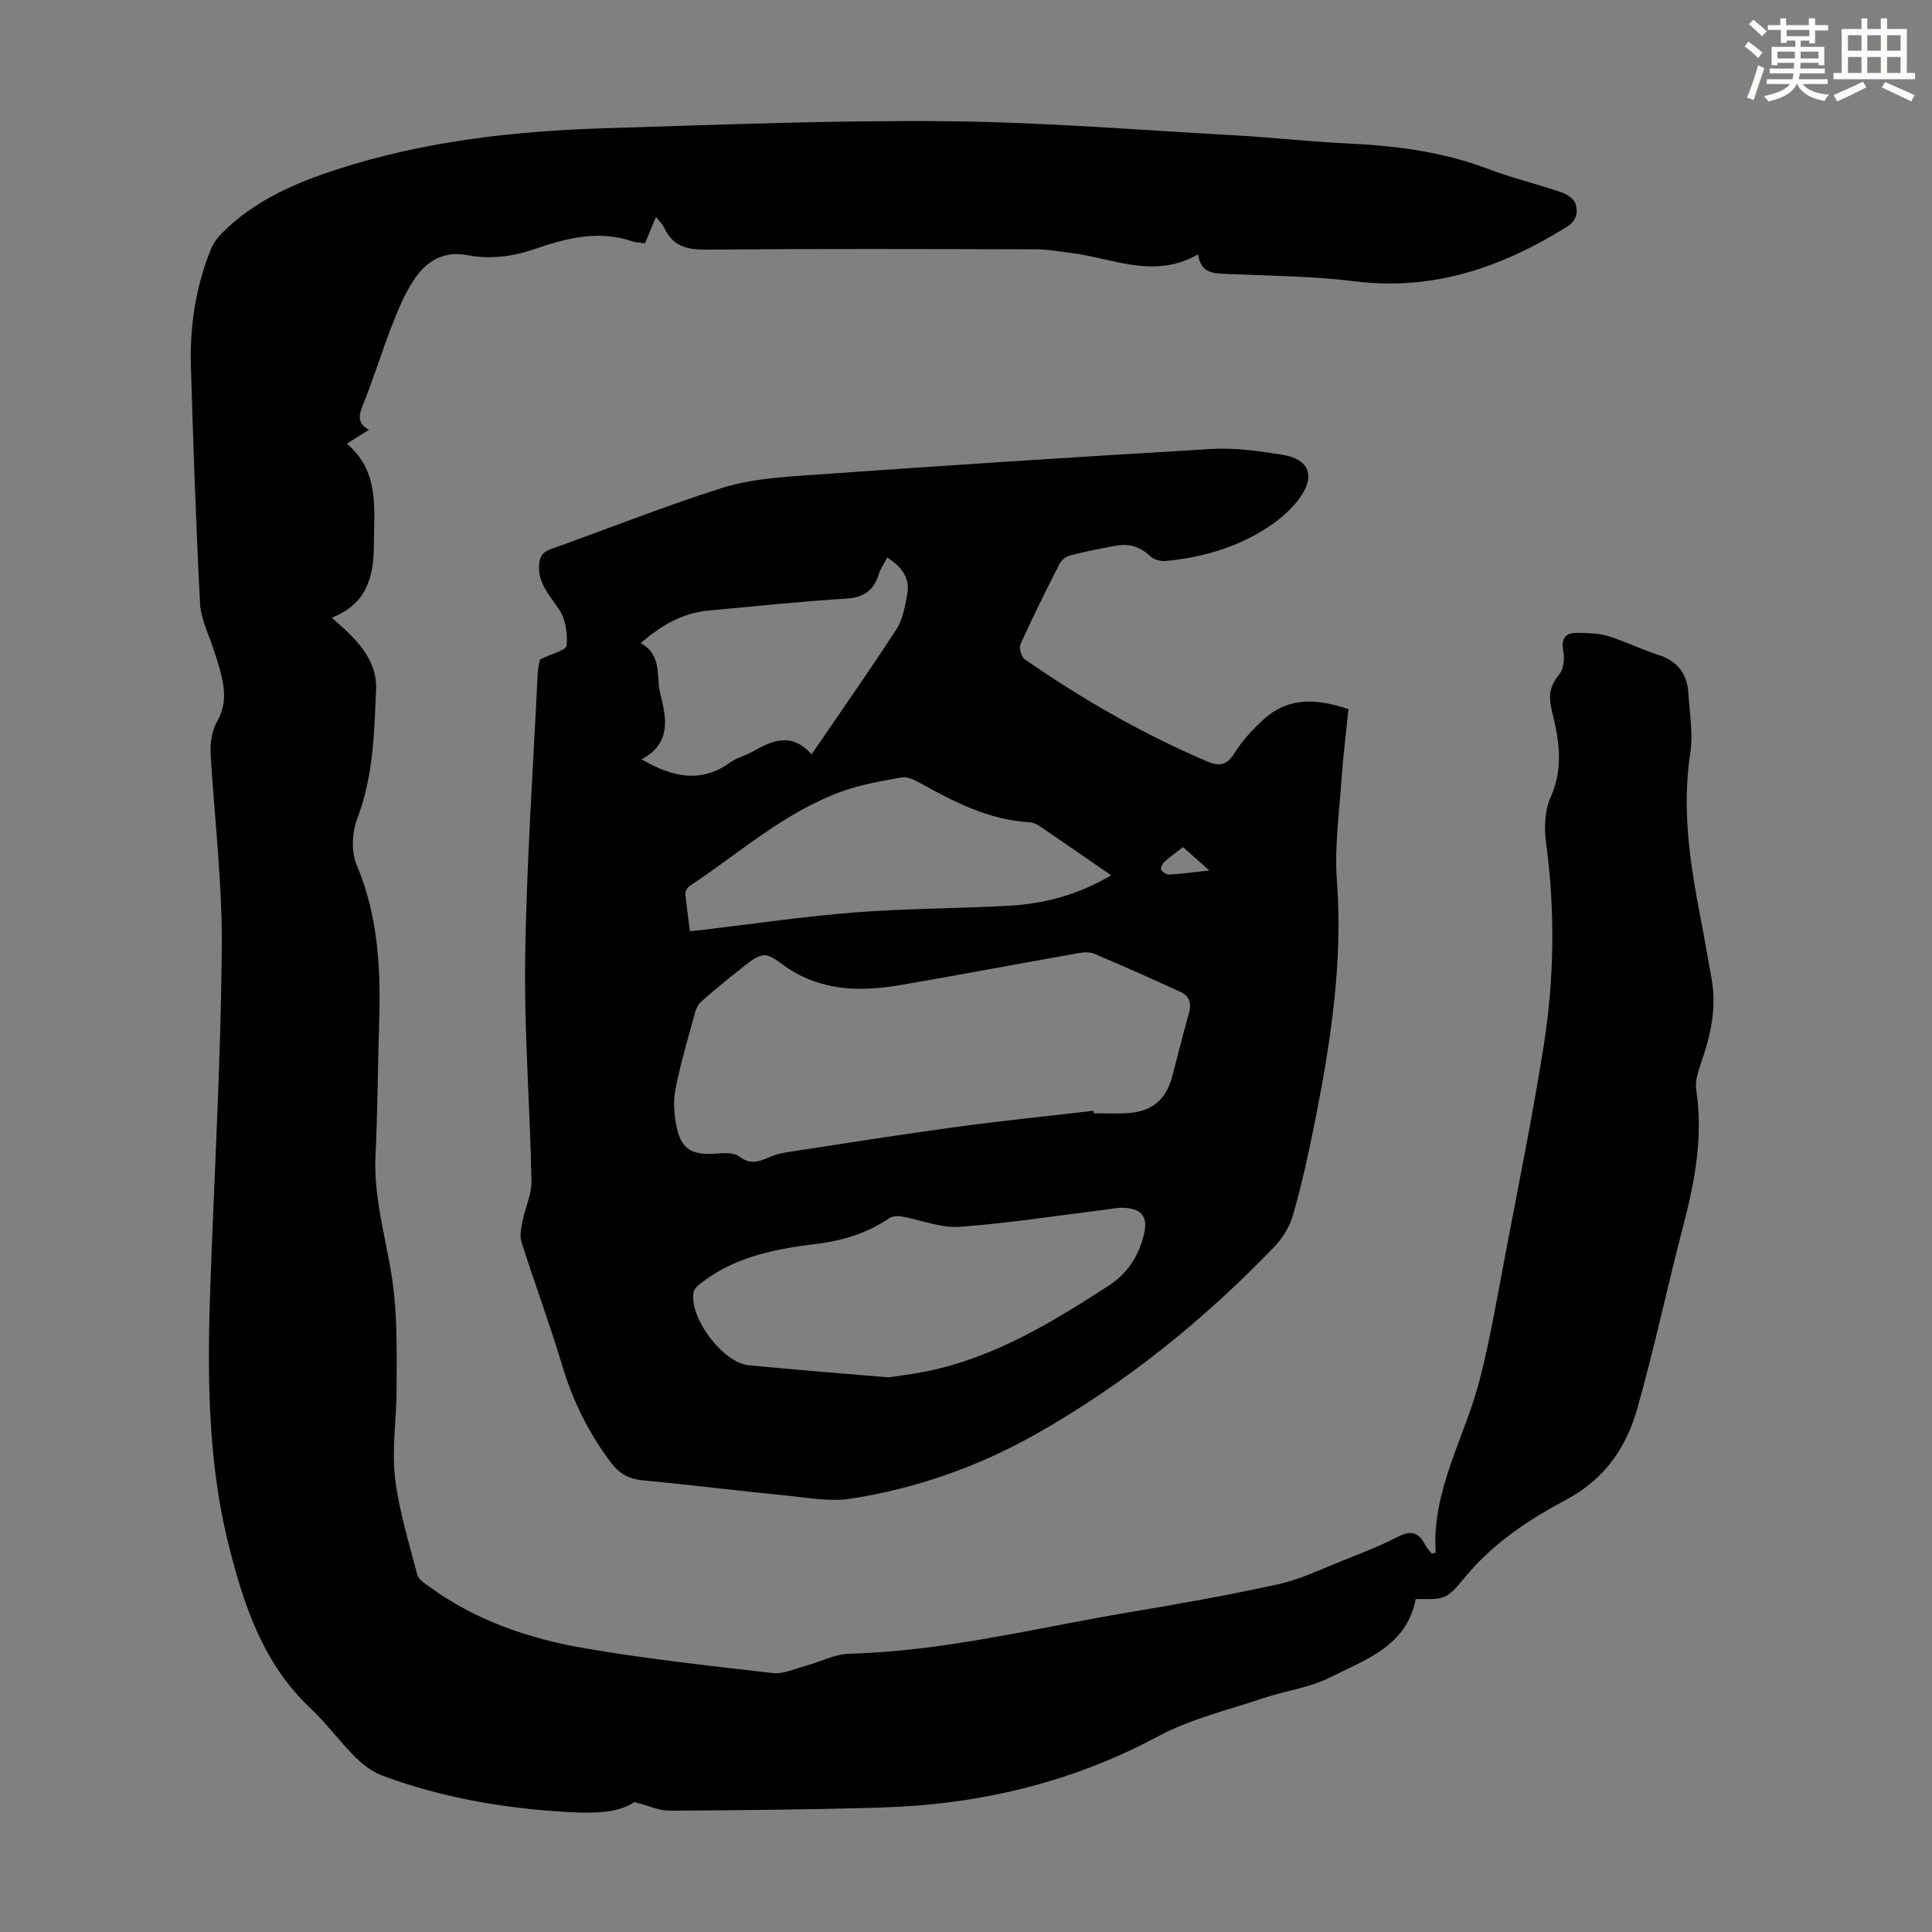
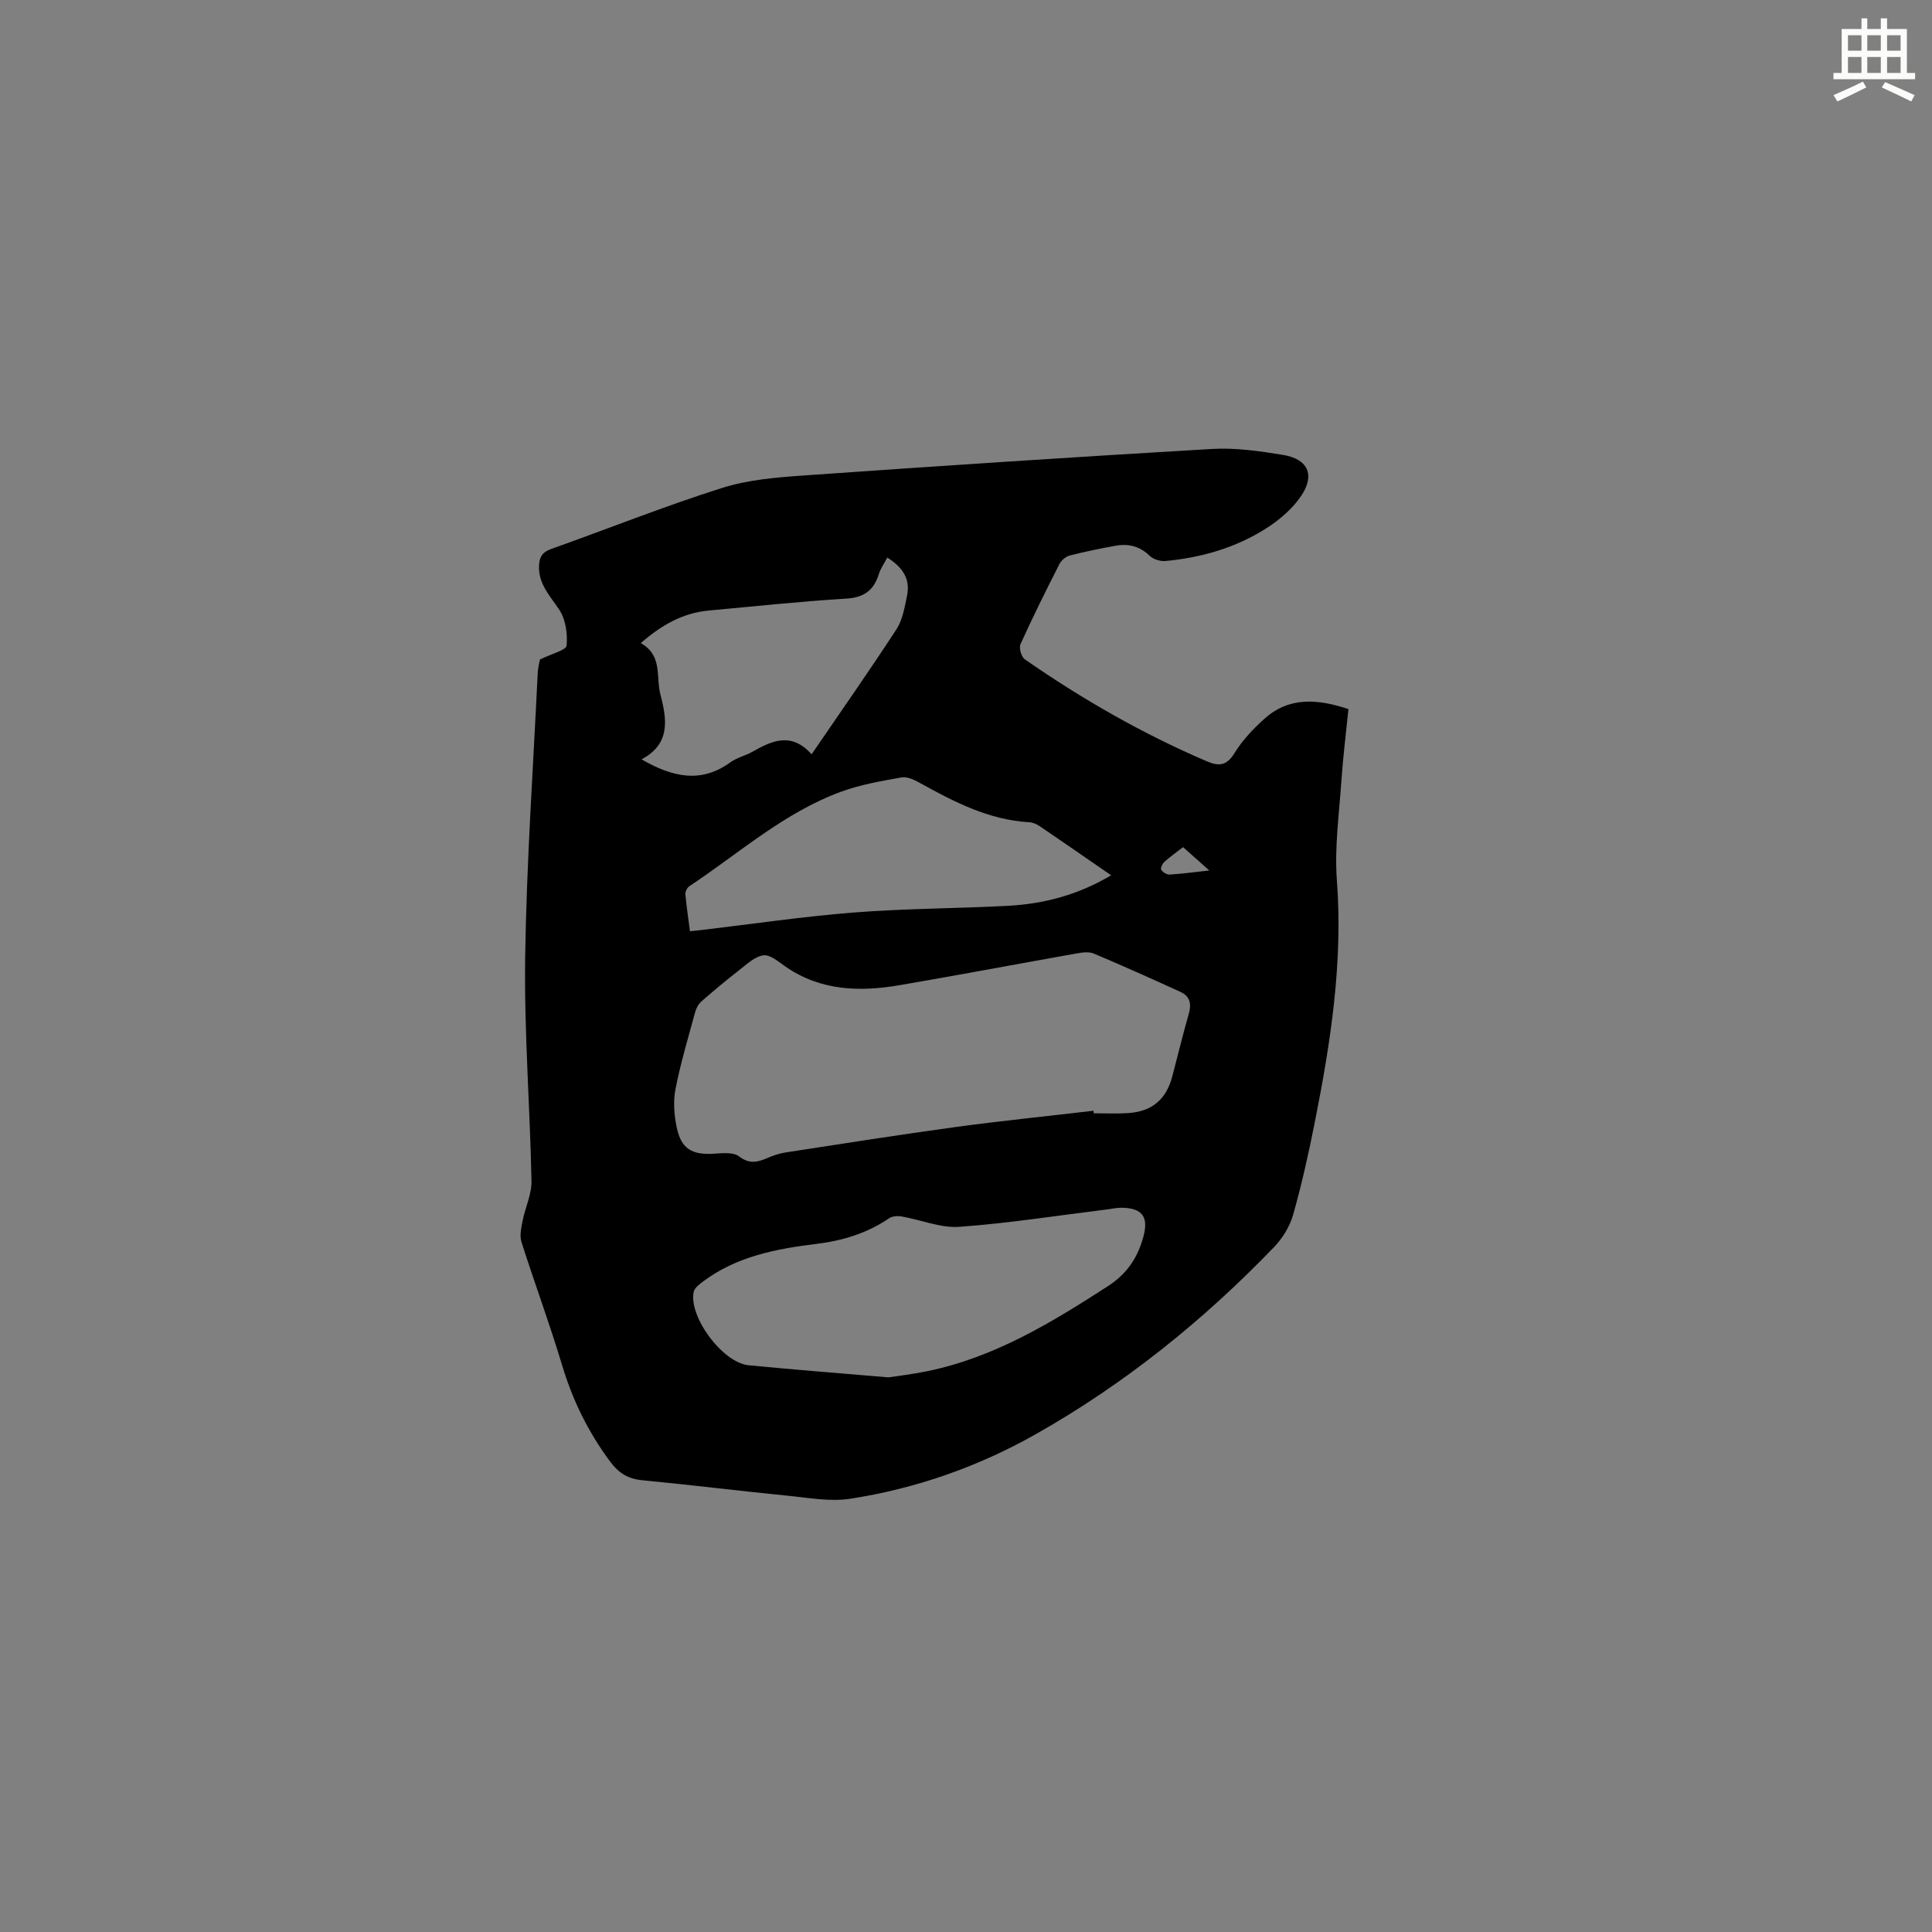
<svg xmlns="http://www.w3.org/2000/svg" enable-background="new 0 0 400 400" viewBox="0 0 400 400">
  <rect x="0" y="0" width="400" height="400" fill="#808080" stroke="none" />
-   <path d="m297.24 321.51c-.85-12.96 6.03-23.84 9.09-35.75 2.25-8.76 3.75-17.71 5.44-26.6 2.7-14.17 5.57-28.31 7.82-42.54 2.21-13.98 2.41-28.05.5-42.15-.41-3.07-.29-6.67.95-9.41 2.77-6.13 1.71-12.01.24-17.98-.7-2.83-.46-5.05 1.51-7.4.93-1.11 1.17-3.28.88-4.81-.51-2.71.41-3.88 2.96-3.84 2.1.03 4.29.05 6.26.65 3.51 1.07 6.84 2.76 10.35 3.87 4.02 1.26 6.07 3.89 6.32 7.97.25 4.11 1.01 8.34.4 12.34-1.77 11.53-.1 22.73 2.08 33.95.83 4.28 1.55 8.58 2.33 12.87 1.1 6.04-.23 11.76-2.19 17.43-.6 1.75-1.27 3.74-1 5.49 1.47 9.64-.25 18.88-2.67 28.15-3.3 12.63-6 25.41-9.55 37.96-2.26 8-6.78 14.56-14.59 18.73-7.77 4.15-15.16 8.96-20.93 15.97-4.06 4.93-4.32 4.72-10.33 4.64-1.88 9.85-10.5 12.59-17.88 16.3-4.22 2.12-9.18 2.72-13.72 4.25-7.29 2.46-14.97 4.26-21.68 7.86-18.08 9.7-37.33 14.19-57.61 14.78-14.53.42-29.08.56-43.62.64-2.08.01-4.16-.99-7.27-1.78-3.61 2.45-9.04 2.35-14.38 2.03-12.88-.78-25.54-2.97-37.69-7.47-2.1-.78-4.09-2.26-5.7-3.86-3.25-3.24-5.97-7.01-9.3-10.14-9.68-9.11-13.68-21-16.81-33.34-4.71-18.56-4.53-37.46-3.82-56.4.84-22.48 2.09-44.96 2.29-67.45.12-13.17-1.43-26.36-2.27-39.54-.18-2.78-.04-5.19 1.47-7.9 2.55-4.59.71-9.52-.77-14.21-1.02-3.25-2.74-6.47-2.92-9.77-.87-16.31-1.39-32.65-1.9-48.97-.27-8.46.97-16.74 4.19-24.62.48-1.18 1.33-2.28 2.24-3.2 6.74-6.76 15.14-10.4 24.09-13.28 18.08-5.82 36.7-7.87 55.52-8.44 23.48-.71 46.98-1.67 70.46-1.44 20.11.19 40.21 1.85 60.3 2.96 7.37.41 14.72 1.27 22.09 1.61 10.1.46 20.01 1.64 29.56 5.27 5.01 1.9 10.25 3.16 15.33 4.89 1.14.39 2.6 1.37 2.89 2.37.51 1.75.28 3.47-1.83 4.78-13.47 8.39-27.66 13.29-43.89 11.26-8.63-1.08-17.4-1.13-26.12-1.51-2.9-.13-5.75.05-6.31-4.08-9.06 5.23-17.56.82-26.14-.25-2.43-.3-4.87-.78-7.3-.78-22.84-.06-45.68-.14-68.51.06-4.03.04-6.89-.81-8.61-4.57-.31-.68-.92-1.23-1.67-2.2-.82 1.98-1.51 3.64-2.27 5.46-.92-.13-1.83-.12-2.63-.4-6.99-2.39-13.67-.67-20.27 1.6-4.55 1.57-9.18 2.15-13.85 1.26-5.21-.99-8.74 1.43-11.29 5.39-1.85 2.87-3.18 6.13-4.43 9.34-2.06 5.31-3.72 10.77-5.85 16.05-.87 2.17-1.48 3.9 1.14 5.38-1.59 1-2.89 1.83-4.56 2.88 6.84 5.78 5.62 13.41 5.59 21.04-.03 6.86-1.66 12.21-8.72 14.99 5 4.27 9.44 8.57 9.18 14.86-.37 8.96-.56 17.99-3.87 26.65-1.1 2.88-1.31 6.93-.14 9.69 4.5 10.64 5 21.66 4.64 32.9-.29 9.06-.3 18.13-.75 27.19-.49 9.89 2.89 19.2 3.86 28.84.66 6.53.52 13.15.51 19.73-.01 6.04-1.02 12.16-.33 18.1.79 6.82 2.88 13.49 4.62 20.18.26 1 1.58 1.81 2.56 2.52 9.62 7.01 20.66 10.73 32.17 12.71 12.87 2.21 25.88 3.63 38.87 5.12 2.13.25 4.45-.86 6.65-1.45 3.11-.84 6.18-2.49 9.3-2.57 19.48-.49 38.29-5.27 57.35-8.48 10.47-1.76 20.94-3.6 31.31-5.88 4.63-1.02 9.02-3.17 13.48-4.94 3.84-1.52 7.71-3.03 11.38-4.92 2.68-1.37 4.31-.89 5.59 1.7.33.67.91 1.22 1.38 1.83.25-.09.53-.13.8-.17z" fill="#010000" />
+   <path d="m297.24 321.51z" fill="#010000" />
  <path d="m111.79 136.55c2.52-1.25 5.44-1.95 5.52-2.89.22-2.44-.19-5.4-1.5-7.39-1.92-2.91-4.38-5.35-4.21-9.17.08-1.74.65-2.77 2.46-3.42 11.79-4.19 23.43-8.85 35.35-12.63 5.46-1.74 11.41-2.22 17.19-2.62 28.11-1.98 56.22-3.84 84.35-5.48 4.86-.28 9.83.44 14.67 1.23 5.16.84 6.7 4.12 3.79 8.46-1.79 2.68-4.49 4.99-7.24 6.74-6.31 4.03-13.42 6.07-20.86 6.77-1.06.1-2.51-.34-3.26-1.06-2.06-2-4.41-2.59-7.08-2.1-3.19.58-6.37 1.22-9.51 2.03-.82.21-1.73 1-2.12 1.77-2.79 5.48-5.53 10.98-8.06 16.58-.35.78.17 2.63.89 3.13 11.87 8.25 24.36 15.41 37.67 21.11 2.53 1.09 4.13.94 5.75-1.69 1.61-2.62 3.83-4.97 6.13-7.05 5.2-4.72 11.18-4.14 17.46-2.06-.5 5-1.12 9.87-1.45 14.76-.47 6.91-1.46 13.88-.94 20.74 1.27 16.96-1.29 33.48-4.56 49.96-1.28 6.46-2.71 12.91-4.51 19.25-.69 2.44-2.22 4.9-4 6.74-14.6 15.15-30.86 28.25-49.2 38.63-11.97 6.78-24.85 11.29-38.42 13.4-4.31.67-8.9-.22-13.33-.65-9.91-.98-19.79-2.22-29.69-3.16-3.01-.28-4.94-1.42-6.79-3.92-4.53-6.1-7.75-12.69-9.93-19.96-2.56-8.56-5.69-16.95-8.4-25.47-.41-1.3-.04-2.94.24-4.37.55-2.78 1.9-5.53 1.84-8.27-.31-15.43-1.53-30.87-1.31-46.29.29-19.56 1.65-39.11 2.59-58.66.05-1.34.41-2.66.47-2.99zm114.6 93.42c.02.17.04.35.06.52 2.35 0 4.71.12 7.04-.03 5.01-.32 7.96-2.81 9.22-7.61 1.14-4.32 2.19-8.67 3.42-12.97.59-2.04.22-3.62-1.69-4.5-5.97-2.73-11.95-5.42-18-7.96-1.03-.43-2.43-.22-3.61-.01-12.21 2.17-24.4 4.48-36.63 6.57-8.23 1.4-16.28 1.17-23.53-3.83-1.45-1-3.19-2.54-4.6-2.36-1.79.23-3.47 1.86-5.04 3.08-2.69 2.08-5.29 4.26-7.85 6.5-.61.54-1.05 1.42-1.27 2.22-1.43 5.28-3.01 10.54-4.06 15.9-.5 2.54-.28 5.37.26 7.94.93 4.46 3.19 5.73 7.79 5.43 1.72-.11 3.95-.34 5.12.56 2.1 1.61 3.77 1.23 5.8.36 1.22-.53 2.53-.98 3.84-1.18 11.81-1.82 23.62-3.68 35.46-5.3 9.39-1.27 18.84-2.22 28.27-3.33zm-42.46 55.2c1.69-.26 4.9-.63 8.06-1.28 13.87-2.85 25.68-10.03 37.37-17.59 3.98-2.57 6.17-5.89 7.36-10.23 1.12-4.1-.18-5.95-4.46-6.02-.99-.02-1.99.22-2.99.34-10.2 1.26-20.38 2.86-30.61 3.61-3.91.28-7.96-1.44-11.96-2.14-.84-.15-1.96-.08-2.62.37-4.55 3.1-9.61 4.64-15.01 5.3-8.37 1.03-16.59 2.58-23.56 7.83-.75.57-1.72 1.3-1.89 2.1-1.07 5.18 6 14.68 11.36 15.2 9.11.89 18.25 1.6 28.95 2.51zm46.12-103.95c-5.19-3.58-9.96-6.89-14.77-10.16-.63-.42-1.42-.78-2.16-.82-8.42-.48-15.63-4.24-22.79-8.21-1.11-.62-2.56-1.28-3.7-1.07-4.17.75-8.41 1.47-12.37 2.91-11.85 4.3-21.2 12.76-31.52 19.6-.46.3-.88 1.11-.84 1.63.22 2.53.61 5.04.95 7.7 1.02-.11 1.67-.17 2.31-.24 10.55-1.24 21.08-2.81 31.66-3.64s21.23-.82 31.83-1.38c7.44-.39 14.53-2.24 21.4-6.32zm-62.02-25.05c6.19-9.06 12.04-17.38 17.58-25.9 1.28-1.97 1.7-4.6 2.19-6.99.73-3.52-1.04-5.91-4.1-7.85-.66 1.27-1.39 2.28-1.74 3.41-1.05 3.39-3.07 4.88-6.79 5.1-9.48.57-18.93 1.6-28.39 2.46-5.42.49-9.84 3.03-14.12 6.75 4.57 2.53 3.11 7 4.07 10.63 1.37 5.18 2.11 10.28-3.91 13.43 6.4 3.7 12.31 5.04 18.41.61 1.33-.97 3.07-1.34 4.53-2.17 4.05-2.29 8.06-4.18 12.27.52zm76.91 19.22c-1.49 1.15-2.76 2.04-3.9 3.08-.4.37-.82 1.33-.62 1.62.34.51 1.16 1.02 1.75.98 2.5-.15 4.99-.5 8.2-.85-2.11-1.87-3.65-3.24-5.43-4.83z" fill="#010000" />
  <g fill="#fbfcfa">
-     <path d="m361.2 9.6.8-1c.9.7 1.9 1.4 2.9 2.3l-.9 1.1c-1-1-2-1.8-2.8-2.4zm.5 10.6c.9-2.1 1.6-4.3 2.3-6.7.4.2.8.4 1.3.6-.7 2.1-1.5 4.3-2.2 6.6zm.4-15.2.9-.9c1 .8 2 1.6 2.8 2.4l-1 1c-.9-.9-1.8-1.7-2.7-2.5zm12.5-1.2h1.2v1.4h2.7v1.1h-2.7v2.7h-1.2v-.6h-1.8v1.3h4.9v3.8h-1.2v-.5h-3.7c0 .4-.1.9-.1 1.2h5.1v1h-5.2c0 .5-.1.9-.2 1.2h6v1h-5.2c1.1 1.3 2.9 2 5.5 2.2-.4.4-.7.8-.9 1.3-2.9-.5-4.8-1.6-5.7-3.5h-.1c-.8 1.7-2.7 2.9-5.9 3.6-.2-.4-.6-.8-.9-1.1 2.8-.6 4.6-1.4 5.4-2.5h-4.8v-1h5.3c.1-.3.2-.7.2-1.2h-4.9v-1h5c0-.4 0-.8.1-1.2h-3.5v.5h-1.2v-3.8h4.9v-1.3h-1.8v.5h-1.2v-2.7h-2.7v-1h2.6v-1.4h1.2v1.4h4.7v-1.4zm-6.6 8.3h3.6c0-.4 0-.9 0-1.4h-3.6zm1.9-4.6h4.7v-1.3h-4.7zm6.6 3.2h-3.7v1.4h3.7z" />
    <path d="m385.3 3.8h1.3v2.2h2.8v-2.2h1.3v2.2h4.1v9.1h1.7v1.3h-16.9v-1.3h1.7v-9.1h4.1v-2.2zm.4 13.1.7 1.2c-1.8.9-3.8 1.9-6 2.9-.2-.4-.5-.8-.8-1.3 2.3-1 4.3-1.9 6.1-2.8zm-3.1-6.4h2.8v-3.2h-2.8zm0 4.6h2.8v-3.3h-2.8zm4-4.6h2.8v-3.2h-2.8zm0 4.6h2.8v-3.3h-2.8zm3.7 1.9c2.1.9 4.1 1.8 6.1 2.7l-.7 1.3c-2.2-1.1-4.2-2-6.1-2.9zm3.2-9.7h-2.8v3.2h2.8zm-2.8 7.8h2.8v-3.3h-2.8z" />
  </g>
</svg>